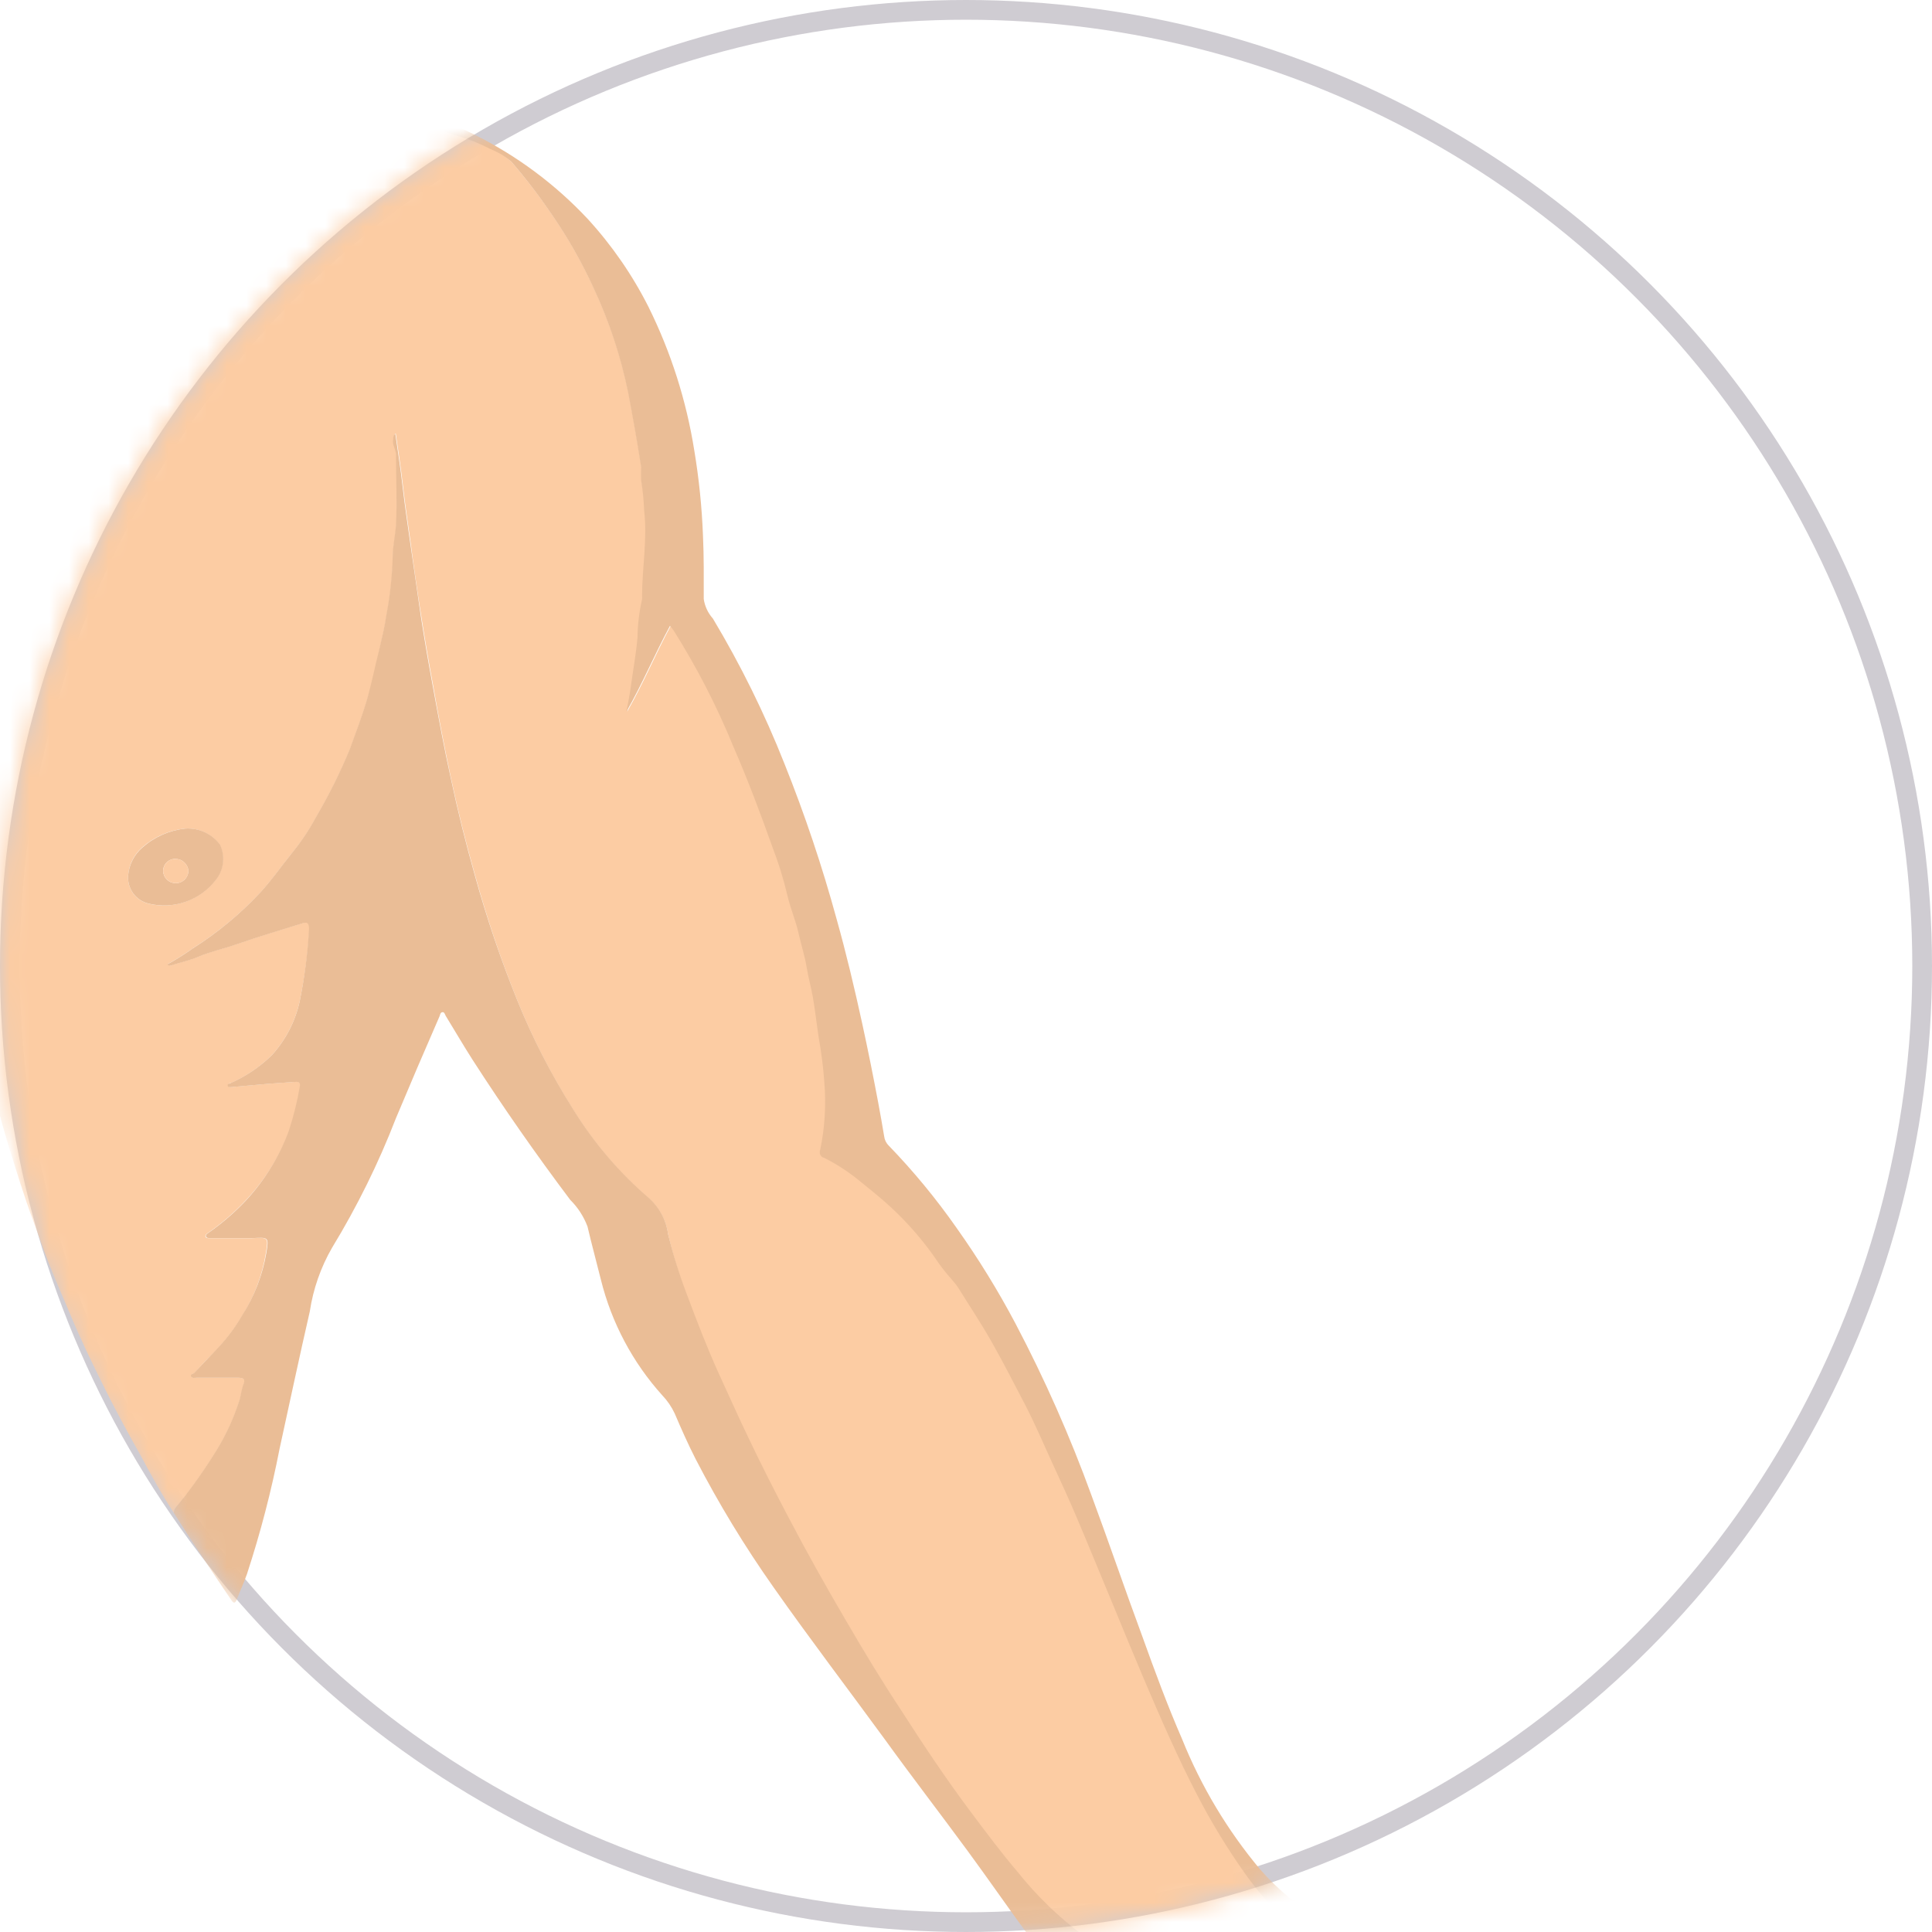
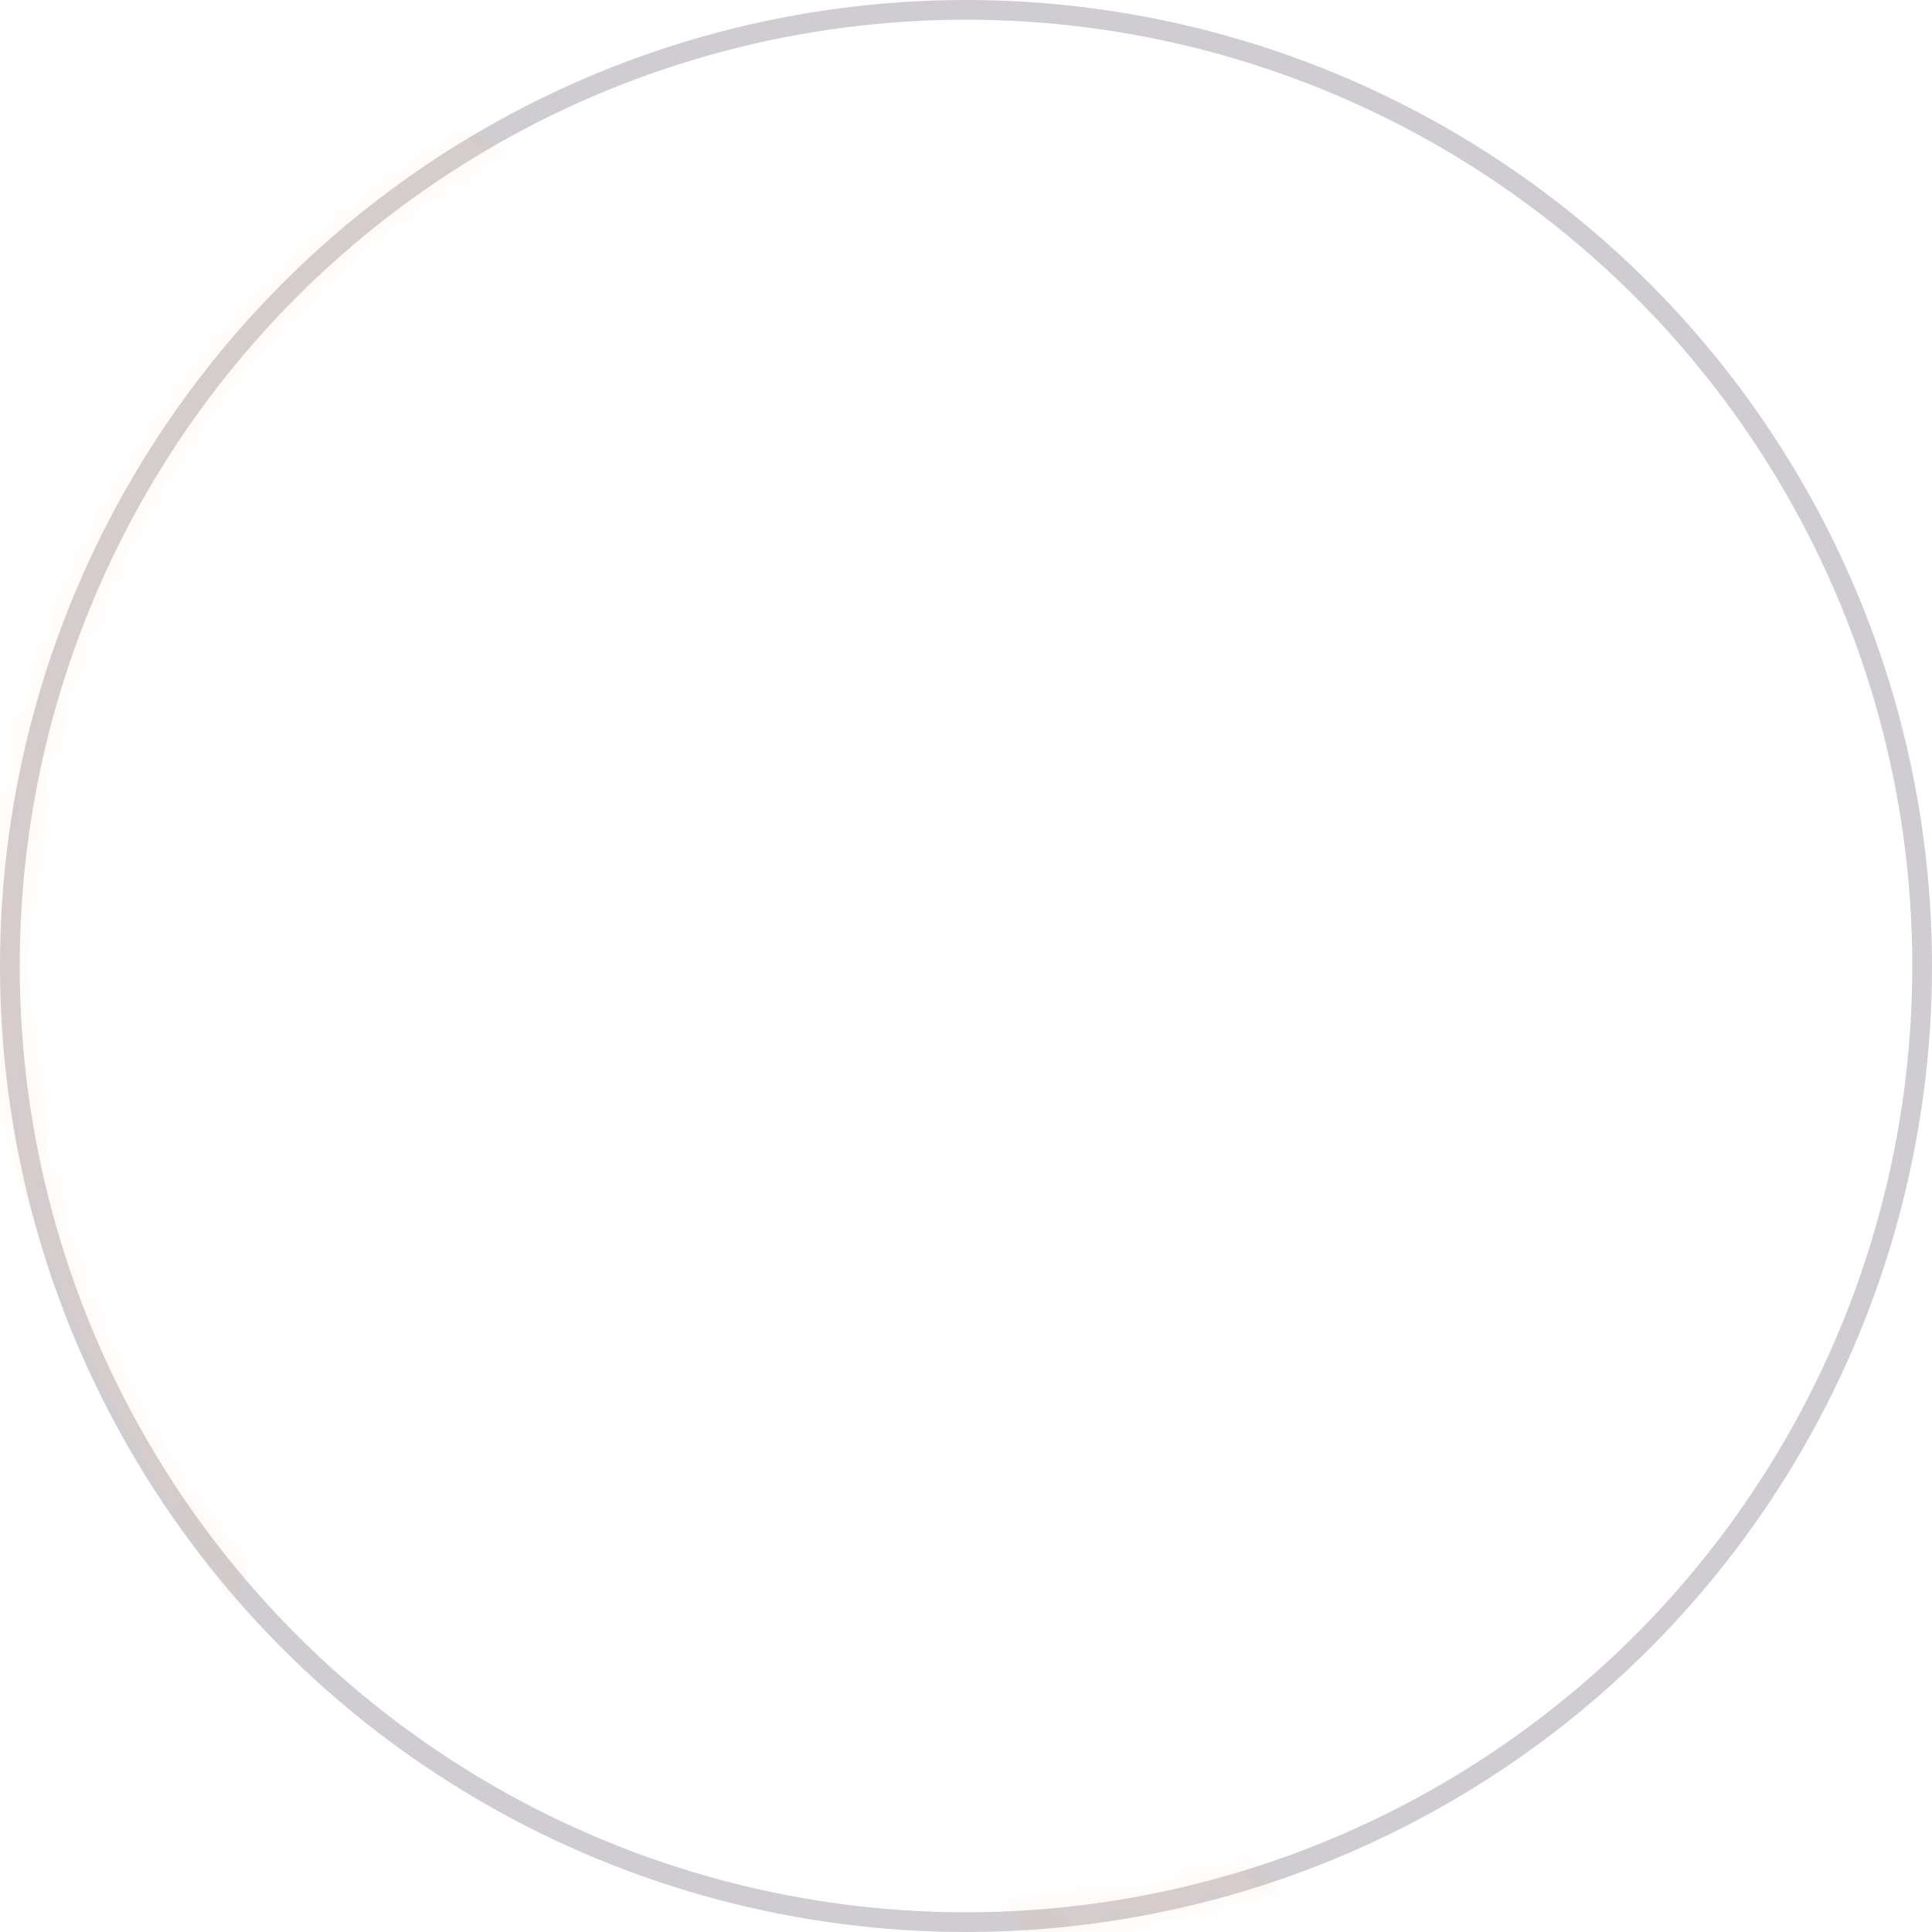
<svg xmlns="http://www.w3.org/2000/svg" fill="none" viewBox="0 0 98 98" height="98" width="98">
  <circle stroke-opacity="0.2" stroke="#11041E" r="48.5" cy="49" cx="49" />
  <mask height="98" width="98" y="0" x="0" maskUnits="userSpaceOnUse" style="mask-type:alpha" id="mask0_3196_1102">
    <circle fill="#FFF2E0" r="49" cy="49" cx="49" />
    <circle stroke-opacity="0.2" stroke="#11041E" r="48.5" cy="49" cx="49" />
  </mask>
  <g mask="url(#mask0_3196_1102)">
</g>
  <mask height="98" width="98" y="0" x="0" maskUnits="userSpaceOnUse" style="mask-type:alpha" id="mask1_3196_1102">
-     <circle fill="#FFF2E0" r="49" cy="49" cx="49" />
    <circle stroke-opacity="0.2" stroke="#11041E" r="48.5" cy="49" cx="49" />
  </mask>
  <g mask="url(#mask1_3196_1102)">
    <path fill="#FCCCA3" d="M8.817 76.739C8.195 75.793 7.653 74.795 7.122 73.809C6.456 72.63 5.812 71.44 5.213 70.227C4.614 69.014 4.083 67.92 3.586 66.73C3.321 66.073 3.021 65.427 2.756 64.769C2.366 63.846 2.038 62.893 1.688 61.935C1.219 60.689 0.841 59.419 0.445 58.155C-0.119 56.325 -0.543 54.454 -0.961 52.584C-1.181 51.598 -1.373 50.6 -1.526 49.592C-1.678 48.583 -1.791 47.699 -1.904 46.758C-2.074 45.324 -2.176 43.884 -2.288 42.451C-2.362 41.538 -2.356 40.62 -2.368 39.702C-2.379 38.784 -2.407 37.73 -2.368 36.743C-2.3 35.395 -2.243 34.04 -2.136 32.691C-2.046 31.637 -1.91 30.583 -1.825 29.529C-1.769 28.786 -1.633 28.055 -1.515 27.324C-1.311 26.122 -1.102 24.927 -0.888 23.725C-0.673 22.523 -0.402 21.458 -0.125 20.325C0.118 19.316 0.338 18.307 0.609 17.309C0.92 16.176 1.276 15.088 1.62 13.977C1.908 13.053 2.185 12.129 2.513 11.211C2.84 10.293 3.14 9.511 3.473 8.632C3.85 7.612 4.251 6.596 4.676 5.583C4.993 4.83 5.343 4.087 5.665 3.316C5.913 2.75 6.139 2.143 6.422 1.576C6.468 1.449 6.541 1.333 6.636 1.236C6.845 1.276 7.048 1.34 7.241 1.429C8.95 1.8 10.627 2.306 12.257 2.942C12.72 3.135 13.189 3.305 13.658 3.509C14.246 3.754 14.812 4.048 15.352 4.387C15.764 4.637 16.194 4.847 16.589 5.119C16.756 5.236 16.951 5.307 17.154 5.323C17.461 5.363 17.764 5.424 18.063 5.504C18.803 5.663 19.538 5.895 20.289 5.991C21.201 6.177 22.095 6.443 22.961 6.785C23.623 6.953 24.264 7.199 24.87 7.516C25.262 7.682 25.623 7.914 25.938 8.202C26.688 9.068 27.386 9.978 28.027 10.928C28.839 12.104 29.546 13.351 30.14 14.651C30.932 16.347 31.52 18.132 31.891 19.968C32.128 21.22 32.354 22.473 32.546 23.736C32.535 23.959 32.535 24.182 32.546 24.405C32.633 24.9 32.69 25.4 32.716 25.901C32.885 27.352 32.586 28.803 32.608 30.26C32.614 30.305 32.614 30.351 32.608 30.396C32.464 31.026 32.386 31.67 32.377 32.317C32.309 33.156 32.151 33.972 32.044 34.794C31.987 35.23 31.891 35.661 31.812 36.097C32.626 34.686 33.241 33.19 34.026 31.739C34.1 31.835 34.156 31.898 34.207 31.971C35.386 33.843 36.399 35.816 37.235 37.865C37.975 39.526 38.613 41.232 39.217 42.966C39.522 43.755 39.773 44.563 39.969 45.386C40.099 46.038 40.375 46.656 40.533 47.302C40.692 47.948 40.906 48.435 41.008 49.053C41.11 49.671 41.234 50.085 41.33 50.606C41.449 51.292 41.522 51.983 41.629 52.675C41.76 53.4 41.853 54.133 41.906 54.868C42.008 56.03 41.94 57.2 41.703 58.342C41.685 58.382 41.676 58.425 41.676 58.469C41.677 58.513 41.687 58.556 41.706 58.595C41.725 58.635 41.752 58.669 41.785 58.697C41.819 58.725 41.858 58.745 41.9 58.756C42.526 59.067 43.115 59.447 43.657 59.889C44.222 60.343 44.787 60.791 45.306 61.278C46.083 62 46.787 62.798 47.408 63.658C47.628 63.959 47.837 64.265 48.057 64.554C48.278 64.843 48.543 65.087 48.73 65.387C49.294 66.299 49.899 67.195 50.424 68.136C50.95 69.077 51.554 70.199 52.074 71.236C52.593 72.273 53.011 73.225 53.469 74.223C53.887 75.129 54.305 76.036 54.694 76.954C55.35 78.496 55.977 80.043 56.621 81.585C57.106 82.764 57.592 83.942 58.089 85.116C58.547 86.181 58.999 87.252 59.484 88.306C59.903 89.225 60.337 90.143 60.806 91.038C61.531 92.444 62.354 93.796 63.269 95.085C63.849 95.902 64.505 96.661 65.229 97.352C65.271 97.39 65.32 97.419 65.374 97.438C65.427 97.456 65.483 97.464 65.54 97.46C66.353 97.484 67.15 97.691 67.873 98.066C69.518 98.959 71.013 100.106 72.301 101.466C73.086 102.226 73.815 103.042 74.561 103.852C74.902 104.182 75.162 104.588 75.317 105.037C75.43 105.321 75.601 105.578 75.82 105.791C76.735 106.811 77.933 107.491 78.978 108.33C79.074 108.409 79.277 108.426 79.232 108.591C79.187 108.755 79.012 108.761 78.871 108.8C78.165 109.013 77.409 108.989 76.718 108.732C75.614 108.334 74.611 107.695 73.781 106.862C73.412 106.48 72.971 106.177 72.482 105.972C71.733 105.69 71.035 105.288 70.415 104.782C70.206 104.618 70.025 104.346 69.787 104.289C69.55 104.232 69.37 104.584 69.155 104.737C68.19 105.396 67.057 105.764 65.89 105.796C64.54 105.904 63.181 105.801 61.863 105.49C61.495 105.4 61.111 105.354 60.699 105.281C60.733 105.36 60.739 105.4 60.761 105.417C61.798 106.135 62.942 106.684 64.15 107.043C65.227 107.338 66.347 107.445 67.46 107.361C67.605 107.349 67.749 107.381 67.875 107.453C68.001 107.525 68.102 107.633 68.166 107.763C68.277 107.96 68.373 108.164 68.454 108.375C68.772 109.195 68.962 110.059 69.019 110.937C69.019 111.011 68.98 111.124 69.087 111.141C69.194 111.158 69.2 111.056 69.217 110.977C69.232 110.876 69.257 110.778 69.29 110.682C69.38 110.291 69.513 109.91 69.686 109.548C69.838 109.769 69.963 109.939 70.076 110.115C70.615 111.069 71.052 112.078 71.38 113.125C72.047 115.006 72.578 116.927 73.126 118.849C73.504 120.169 73.849 121.495 74.205 122.816C74.306 123.141 74.337 123.484 74.296 123.822C74.255 124.16 74.143 124.486 73.968 124.777C73.939 124.852 73.892 124.918 73.831 124.97C73.77 125.021 73.697 125.057 73.618 125.073C73.54 125.089 73.459 125.084 73.383 125.06C73.307 125.036 73.238 124.993 73.182 124.936C72.928 124.713 72.71 124.451 72.538 124.159C72.182 123.517 71.975 122.802 71.934 122.068C71.86 121.554 71.839 121.033 71.872 120.515C71.9 120.317 72.024 120.045 71.872 119.948C71.719 119.852 71.584 120.147 71.471 120.294C71.358 120.441 71.324 120.481 71.245 120.294C70.978 119.773 70.766 119.226 70.612 118.662C70.533 118.208 70.381 117.744 70.776 117.347C70.791 117.332 70.802 117.314 70.809 117.295C70.816 117.275 70.818 117.254 70.816 117.234C70.776 117.16 70.697 117.177 70.635 117.2C70.56 117.241 70.475 117.258 70.39 117.246C70.306 117.235 70.227 117.197 70.166 117.137C69.801 116.772 69.476 116.369 69.194 115.936C68.805 115.335 68.63 114.643 68.195 114.054C68.093 113.912 68.195 113.878 68.313 113.833C68.63 113.737 68.935 113.612 69.24 113.499C68.38 113.433 67.516 113.445 66.658 113.533C65.8 113.578 64.964 113.589 64.088 113.533C63.088 113.389 62.081 113.302 61.072 113.272C60.415 113.343 59.754 113.193 59.191 112.847C59.142 112.819 59.087 112.801 59.031 112.794C58.975 112.787 58.918 112.791 58.863 112.807C58.423 112.91 57.96 112.851 57.558 112.643C57.276 112.541 57.05 112.291 56.655 112.297C57.084 112.802 57.722 112.864 58.163 113.3C57.986 113.345 57.829 113.449 57.72 113.596C57.611 113.742 57.556 113.922 57.564 114.105C57.541 114.668 57.496 115.235 57.428 115.805C57.282 117.069 57.146 118.333 56.954 119.591C56.808 120.812 56.522 122.012 56.101 123.167C55.913 123.46 55.77 123.779 55.677 124.114H55.587L55.666 124.154C55.621 124.197 55.568 124.23 55.51 124.252C55.451 124.273 55.389 124.282 55.327 124.278C55.113 124.204 54.928 124.065 54.796 123.88C54.664 123.695 54.593 123.474 54.593 123.247C54.467 122.023 54.549 120.787 54.836 119.591C55.011 119.031 55.083 118.443 55.05 117.857C54.94 117.198 55.013 116.522 55.259 115.902C55.334 115.735 55.358 115.549 55.327 115.369C55.23 114.826 55.171 114.277 55.152 113.725C55.082 113.07 55.189 112.409 55.463 111.81C55.593 111.543 55.745 111.402 56.09 111.532C56.496 111.665 56.911 111.769 57.332 111.844L57.423 111.713C57.269 111.604 57.121 111.484 56.982 111.356C56.398 110.741 55.932 110.022 55.61 109.237C54.962 107.445 54.552 105.576 54.389 103.677C54.294 102.929 54.231 102.175 54.163 101.41C54.096 100.645 54.039 100.021 53.977 99.324C53.961 99.238 53.972 99.15 54.008 99.07C54.045 98.991 54.105 98.925 54.181 98.882C54.498 98.761 54.836 98.707 55.175 98.723C55.415 98.749 55.657 98.734 55.892 98.678C55.543 98.535 55.207 98.362 54.887 98.162C53.659 97.243 52.552 96.171 51.593 94.972C50.757 93.991 49.989 92.96 49.221 91.934C47.961 90.233 46.798 88.533 45.668 86.748C44.697 85.24 43.77 83.704 42.844 82.157C41.833 80.429 40.855 78.689 39.929 76.915C39.257 75.64 38.602 74.347 37.98 73.049C37.416 71.916 36.896 70.737 36.376 69.575C35.811 68.317 35.314 67.031 34.834 65.744C34.455 64.72 34.139 63.673 33.891 62.61C33.796 61.926 33.467 61.297 32.959 60.83C31.438 59.531 30.129 58.001 29.078 56.296C27.961 54.524 27.006 52.654 26.226 50.708C25.393 48.637 24.681 46.519 24.09 44.366C23.627 42.734 23.221 41.096 22.87 39.441C22.548 37.916 22.249 36.375 21.983 34.839C21.763 33.66 21.56 32.47 21.373 31.28C21.165 29.982 20.978 28.678 20.809 27.375C20.684 26.48 20.549 25.59 20.447 24.694C20.345 23.799 20.21 22.898 20.074 21.985C19.95 22.064 19.99 22.172 19.967 22.263C19.899 22.546 20.108 22.773 20.108 23.045C20.108 24.224 20.142 25.408 20.108 26.581C20.08 27.148 19.933 27.687 19.939 28.242C19.911 29.233 19.803 30.221 19.617 31.195C19.532 31.762 19.38 32.374 19.25 32.963C19.075 33.74 18.922 34.527 18.685 35.292C18.43 36.216 18.075 37.112 17.753 38.013C17.266 39.184 16.7 40.32 16.058 41.413C15.724 42.036 15.333 42.626 14.889 43.176C14.324 43.862 13.827 44.599 13.228 45.25C12.214 46.337 11.065 47.289 9.811 48.084C9.394 48.381 8.96 48.654 8.512 48.9C8.613 49.025 8.681 48.962 8.749 48.94C9.195 48.792 9.658 48.702 10.088 48.515C10.726 48.243 11.409 48.101 12.065 47.869C13.143 47.489 14.251 47.172 15.341 46.826C15.601 46.741 15.725 46.781 15.697 47.104C15.621 48.336 15.457 49.562 15.205 50.77C14.983 51.806 14.487 52.764 13.771 53.542C13.174 54.123 12.479 54.595 11.72 54.936C11.658 54.936 11.568 54.97 11.573 55.05C11.579 55.129 11.658 55.151 11.731 55.14L13.573 54.976C14.053 54.936 14.539 54.908 15.019 54.874C15.188 54.874 15.273 54.919 15.233 55.112C15.103 55.881 14.914 56.639 14.669 57.379C14.167 58.692 13.411 59.892 12.443 60.91C11.878 61.509 11.254 62.048 10.579 62.519C10.511 62.57 10.404 62.621 10.421 62.718C10.438 62.814 10.562 62.808 10.652 62.808C11.364 62.808 12.076 62.808 12.782 62.808C13.601 62.769 13.618 62.746 13.488 63.551C13.309 64.667 12.909 65.737 12.313 66.696C11.949 67.33 11.509 67.916 11.003 68.442C10.613 68.833 10.229 69.235 9.873 69.632C9.816 69.694 9.664 69.7 9.703 69.813C9.743 69.927 9.879 69.887 9.98 69.887C10.692 69.887 11.404 69.887 12.115 69.887C12.347 69.887 12.46 69.949 12.37 70.204C12.279 70.46 12.24 70.743 12.166 71.009C11.889 71.882 11.51 72.719 11.037 73.503C10.45 74.457 9.807 75.375 9.11 76.252C8.992 76.399 8.8 76.518 8.817 76.739ZM6.501 44.389C6.471 44.713 6.558 45.036 6.745 45.301C6.933 45.567 7.209 45.755 7.523 45.834C8.141 45.986 8.789 45.956 9.39 45.748C9.991 45.54 10.519 45.162 10.912 44.661C11.119 44.413 11.251 44.112 11.293 43.791C11.335 43.471 11.285 43.146 11.149 42.853C10.947 42.575 10.677 42.355 10.366 42.211C10.055 42.067 9.712 42.005 9.37 42.031C8.565 42.119 7.807 42.456 7.201 42.995C6.798 43.352 6.548 43.851 6.501 44.389ZM60.518 105.434C60.407 105.525 60.32 105.641 60.264 105.774C59.855 106.479 59.243 107.042 58.507 107.389C57.8 107.72 57.029 107.894 56.248 107.899C56.174 107.899 56.067 107.865 56.044 107.967C56.022 108.069 56.124 108.086 56.191 108.126C56.632 108.44 57.135 108.654 57.666 108.755C58.169 108.875 58.699 108.818 59.166 108.593C59.633 108.368 60.008 107.989 60.23 107.519C60.512 106.863 60.611 106.142 60.518 105.434Z" />
    <path fill="#EABD96" d="M8.817 76.739C8.817 76.518 8.987 76.399 9.094 76.252C9.791 75.375 10.434 74.457 11.02 73.503C11.494 72.719 11.873 71.882 12.15 71.009C12.223 70.743 12.257 70.442 12.353 70.204C12.449 69.966 12.353 69.887 12.099 69.887C11.387 69.887 10.676 69.887 9.964 69.887C9.862 69.887 9.732 69.927 9.687 69.813C9.642 69.7 9.8 69.694 9.857 69.632C10.235 69.235 10.619 68.833 10.986 68.442C11.493 67.916 11.933 67.33 12.297 66.696C12.908 65.738 13.321 64.666 13.511 63.545C13.641 62.74 13.624 62.763 12.805 62.803C12.099 62.803 11.387 62.803 10.676 62.803C10.585 62.803 10.467 62.803 10.444 62.712C10.422 62.621 10.534 62.565 10.602 62.514C11.277 62.042 11.901 61.503 12.466 60.904C13.414 59.885 14.153 58.689 14.641 57.384C14.886 56.644 15.075 55.886 15.206 55.117C15.245 54.925 15.161 54.868 14.991 54.879C14.511 54.913 14.025 54.942 13.545 54.981L11.704 55.146C11.63 55.146 11.551 55.146 11.546 55.055C11.54 54.964 11.63 54.97 11.693 54.942C12.462 54.602 13.166 54.128 13.771 53.542C14.488 52.764 14.984 51.806 15.206 50.77C15.45 49.567 15.606 48.347 15.675 47.12C15.675 46.797 15.579 46.758 15.319 46.843C14.229 47.188 13.122 47.506 12.043 47.886C11.387 48.118 10.704 48.26 10.066 48.532C9.636 48.719 9.173 48.809 8.727 48.957C8.659 48.957 8.591 49.042 8.49 48.917C8.938 48.67 9.372 48.398 9.789 48.101C11.043 47.306 12.192 46.354 13.206 45.267C13.805 44.615 14.308 43.879 14.867 43.193C15.311 42.643 15.702 42.053 16.036 41.43C16.678 40.337 17.244 39.201 17.731 38.03C18.053 37.129 18.409 36.233 18.663 35.309C18.878 34.544 19.03 33.757 19.228 32.98C19.358 32.413 19.51 31.807 19.595 31.212C19.781 30.238 19.889 29.25 19.917 28.259C19.917 27.692 20.058 27.125 20.086 26.598C20.148 25.425 20.086 24.241 20.086 23.062C20.086 22.79 19.877 22.563 19.945 22.28C19.945 22.189 19.945 22.081 20.052 22.002C20.188 22.915 20.323 23.81 20.425 24.711C20.527 25.612 20.663 26.496 20.787 27.392C20.979 28.695 21.165 29.999 21.352 31.297C21.538 32.487 21.741 33.677 21.962 34.856C22.244 36.398 22.526 37.939 22.865 39.469C23.216 41.124 23.622 42.762 24.085 44.395C24.678 46.538 25.393 48.646 26.226 50.708C27.008 52.646 27.963 54.509 29.079 56.274C30.13 57.978 31.439 59.508 32.959 60.808C33.472 61.279 33.802 61.918 33.892 62.61C34.153 63.674 34.481 64.721 34.874 65.744C35.354 67.031 35.852 68.317 36.416 69.575C36.936 70.709 37.467 71.899 38.021 73.049C38.642 74.347 39.297 75.639 39.969 76.915C40.896 78.689 41.873 80.429 42.884 82.157C43.788 83.704 44.714 85.24 45.708 86.748C46.838 88.51 48.002 90.256 49.261 91.934C50.029 92.96 50.798 93.991 51.634 94.971C52.592 96.171 53.699 97.243 54.927 98.162C55.247 98.362 55.583 98.535 55.932 98.678C55.697 98.734 55.455 98.749 55.215 98.723C54.863 98.701 54.511 98.756 54.181 98.882C54.081 98.906 53.994 98.966 53.936 99.051C53.878 99.136 53.852 99.239 53.865 99.341C53.927 100.038 53.983 100.735 54.051 101.427C54.119 102.118 54.181 102.934 54.277 103.694C54.44 105.593 54.85 107.462 55.497 109.254C55.82 110.039 56.285 110.758 56.87 111.373C57.009 111.501 57.156 111.621 57.31 111.73L57.22 111.861C56.799 111.786 56.384 111.682 55.977 111.549C55.633 111.419 55.48 111.549 55.35 111.827C55.077 112.425 54.97 113.087 55.04 113.742C55.059 114.294 55.117 114.843 55.215 115.386C55.245 115.566 55.222 115.752 55.147 115.919C54.901 116.539 54.828 117.215 54.938 117.874C54.971 118.46 54.898 119.048 54.724 119.608C54.437 120.804 54.355 122.04 54.481 123.264C54.481 123.491 54.552 123.712 54.684 123.897C54.815 124.082 55.001 124.221 55.215 124.295C54.973 124.339 54.723 124.296 54.51 124.173C54.296 124.051 54.132 123.858 54.046 123.626C53.736 122.931 53.659 122.154 53.825 121.41C54.095 120.194 54.284 118.962 54.39 117.721C54.424 116.729 54.39 115.732 54.351 114.734C54.3 113.89 54.3 113.034 54.306 112.189C54.279 111.616 54.196 111.046 54.057 110.489C53.678 108.619 53.34 106.743 53.136 104.822C52.923 103.253 52.825 101.672 52.843 100.089C52.877 99.431 52.663 98.783 52.244 98.276C51.176 96.83 50.159 95.351 49.097 93.906C47.708 92.013 46.273 90.154 44.889 88.238C43.014 85.671 41.082 83.138 39.241 80.519C37.776 78.443 36.455 76.269 35.287 74.013C34.903 73.259 34.558 72.483 34.225 71.701C34.067 71.362 33.855 71.052 33.598 70.782C32.093 69.113 31.021 67.096 30.48 64.911C30.259 64.015 30.011 63.12 29.802 62.219C29.611 61.709 29.313 61.247 28.926 60.864C27.187 58.552 25.537 56.189 23.967 53.752C23.498 53.02 23.063 52.267 22.606 51.524C22.566 51.45 22.543 51.326 22.436 51.343C22.329 51.36 22.329 51.473 22.295 51.553C21.542 53.276 20.804 55 20.081 56.727C19.199 59.007 18.115 61.203 16.844 63.29C16.268 64.288 15.885 65.386 15.714 66.526C15.183 68.838 14.692 71.156 14.184 73.475C13.765 75.629 13.212 77.754 12.528 79.839C12.382 80.264 12.184 80.672 12.026 81.097C11.913 81.392 11.828 81.324 11.687 81.097C10.727 79.675 9.744 78.224 8.817 76.739Z" />
    <path fill="#EABD96" d="M55.581 124.091C55.673 123.756 55.816 123.437 56.004 123.145C56.425 121.99 56.711 120.79 56.857 119.569C57.049 118.311 57.185 117.047 57.331 115.783C57.399 115.224 57.444 114.657 57.467 114.083C57.459 113.9 57.514 113.72 57.623 113.573C57.733 113.426 57.889 113.322 58.066 113.278C57.625 112.864 56.987 112.779 56.558 112.275C56.953 112.275 57.179 112.518 57.462 112.62C57.863 112.829 58.326 112.887 58.766 112.785C58.821 112.769 58.878 112.764 58.934 112.771C58.99 112.778 59.045 112.796 59.094 112.824C59.657 113.171 60.318 113.32 60.975 113.249C61.984 113.279 62.992 113.366 63.991 113.51C64.85 113.544 65.686 113.51 66.561 113.51C67.419 113.422 68.283 113.411 69.143 113.476C68.838 113.589 68.533 113.714 68.216 113.811C68.081 113.856 67.996 113.89 68.098 114.032C68.504 114.598 68.708 115.312 69.098 115.913C69.379 116.347 69.704 116.749 70.069 117.115C70.13 117.174 70.209 117.213 70.293 117.224C70.378 117.235 70.463 117.219 70.538 117.177C70.6 117.177 70.679 117.137 70.719 117.211C70.721 117.232 70.719 117.253 70.712 117.272C70.705 117.292 70.694 117.31 70.679 117.324C70.284 117.721 70.436 118.186 70.515 118.639C70.669 119.204 70.881 119.751 71.148 120.271C71.227 120.47 71.289 120.396 71.374 120.271C71.459 120.147 71.639 119.858 71.775 119.926C71.911 119.994 71.814 120.288 71.775 120.493C71.742 121.011 71.763 121.531 71.837 122.045C71.878 122.779 72.085 123.495 72.442 124.137C72.613 124.428 72.831 124.691 73.085 124.913C73.141 124.971 73.21 125.014 73.286 125.038C73.362 125.062 73.443 125.066 73.522 125.05C73.6 125.034 73.673 124.999 73.734 124.947C73.795 124.896 73.842 124.829 73.871 124.754C74.046 124.463 74.158 124.138 74.199 123.8C74.24 123.462 74.209 123.119 74.108 122.794C73.752 121.467 73.407 120.141 73.029 118.826C72.464 116.905 71.95 114.984 71.284 113.102C70.955 112.056 70.518 111.047 69.979 110.093C69.866 109.911 69.742 109.741 69.589 109.526C69.416 109.888 69.283 110.268 69.194 110.659C69.16 110.755 69.135 110.854 69.12 110.954C69.12 111.033 69.092 111.135 68.99 111.118C68.889 111.101 68.928 110.988 68.922 110.914C68.865 110.037 68.675 109.173 68.358 108.353C68.276 108.142 68.18 107.937 68.07 107.741C68.005 107.61 67.904 107.502 67.778 107.431C67.652 107.359 67.508 107.327 67.363 107.338C66.25 107.423 65.131 107.316 64.053 107.021C62.845 106.662 61.701 106.113 60.664 105.394C60.664 105.394 60.664 105.338 60.602 105.258C61.014 105.332 61.398 105.377 61.766 105.468C63.084 105.779 64.443 105.882 65.793 105.774C66.96 105.742 68.093 105.374 69.058 104.714C69.273 104.561 69.419 104.204 69.691 104.266C69.962 104.329 70.109 104.595 70.318 104.759C70.938 105.266 71.636 105.668 72.385 105.95C72.874 106.155 73.316 106.458 73.684 106.839C74.514 107.673 75.517 108.312 76.621 108.71C77.312 108.967 78.068 108.99 78.774 108.778C78.915 108.738 79.096 108.715 79.135 108.568C79.175 108.421 78.977 108.387 78.881 108.307C77.836 107.452 76.621 106.788 75.723 105.768C75.504 105.556 75.333 105.299 75.221 105.015C75.065 104.565 74.805 104.16 74.464 103.83C73.729 103.02 73.001 102.203 72.204 101.444C70.916 100.084 69.421 98.936 67.776 98.043C67.053 97.668 66.256 97.461 65.443 97.437C65.387 97.441 65.33 97.434 65.277 97.415C65.223 97.397 65.174 97.367 65.132 97.329C64.408 96.638 63.752 95.879 63.172 95.062C62.257 93.773 61.434 92.421 60.709 91.016C60.241 90.12 59.806 89.202 59.388 88.284C58.902 87.23 58.45 86.159 57.992 85.093C57.495 83.92 57.01 82.741 56.524 81.562C55.88 80.021 55.253 78.474 54.598 76.932C54.208 76.014 53.79 75.107 53.372 74.2C52.914 73.203 52.485 72.188 51.977 71.213C51.468 70.239 50.903 69.133 50.327 68.113C49.751 67.093 49.198 66.277 48.633 65.365C48.446 65.064 48.175 64.798 47.961 64.531C47.746 64.265 47.531 63.965 47.311 63.636C46.69 62.775 45.986 61.978 45.21 61.256C44.684 60.768 44.12 60.32 43.56 59.867C43.019 59.425 42.429 59.045 41.804 58.733C41.761 58.722 41.722 58.702 41.689 58.675C41.655 58.647 41.628 58.612 41.609 58.573C41.59 58.533 41.58 58.49 41.58 58.447C41.579 58.403 41.588 58.36 41.606 58.32C41.843 57.178 41.911 56.007 41.809 54.846C41.756 54.11 41.663 53.378 41.532 52.652C41.425 51.961 41.352 51.269 41.233 50.584C41.137 50.062 40.996 49.552 40.911 49.031C40.826 48.509 40.623 47.875 40.499 47.308C40.374 46.741 40.081 46.044 39.934 45.392C39.738 44.569 39.487 43.761 39.183 42.972C38.578 41.272 37.94 39.572 37.2 37.871C36.362 35.822 35.347 33.849 34.167 31.977C34.116 31.904 34.059 31.841 33.986 31.745C33.201 33.196 32.585 34.692 31.772 36.103C31.851 35.667 31.947 35.236 32.003 34.8C32.111 33.978 32.269 33.162 32.337 32.323C32.346 31.676 32.424 31.032 32.568 30.402C32.574 30.356 32.574 30.311 32.568 30.266C32.568 28.809 32.845 27.358 32.675 25.907C32.656 25.396 32.605 24.887 32.523 24.383C32.512 24.16 32.512 23.937 32.523 23.714C32.331 22.45 32.105 21.198 31.868 19.945C31.496 18.11 30.909 16.325 30.117 14.629C29.523 13.328 28.816 12.082 28.004 10.905C27.369 9.964 26.678 9.061 25.937 8.202C25.621 7.931 25.262 7.714 24.875 7.561C24.269 7.244 23.628 6.999 22.965 6.83C22.099 6.478 21.203 6.203 20.288 6.009C19.537 5.912 18.802 5.68 18.062 5.521C17.767 5.451 17.467 5.4 17.164 5.368C16.961 5.352 16.766 5.282 16.599 5.164C16.204 4.892 15.775 4.682 15.363 4.433C14.823 4.093 14.256 3.8 13.668 3.555C13.199 3.368 12.73 3.197 12.267 2.988C10.638 2.351 8.96 1.845 7.251 1.475C7.058 1.386 6.855 1.321 6.647 1.282C6.779 0.828 6.968 0.394 7.212 -0.01C7.291 -0.169 7.454 -0.061 7.573 -0.01C8.522 0.358 9.477 0.709 10.397 1.123C12.485 2.01 14.505 3.05 16.441 4.235C16.873 4.426 17.333 4.547 17.803 4.592C19.971 5.09 22.073 5.842 24.067 6.83C26.215 7.898 28.157 9.341 29.8 11.092C31.032 12.435 32.074 13.941 32.896 15.57C34.032 17.864 34.815 20.317 35.217 22.847C35.455 24.274 35.602 25.714 35.658 27.16C35.709 28.237 35.697 29.308 35.697 30.385C35.751 30.754 35.913 31.099 36.161 31.376C37.57 33.728 38.785 36.193 39.793 38.744C40.823 41.315 41.706 43.944 42.436 46.616C42.928 48.368 43.346 50.136 43.735 51.916C44.029 53.264 44.3 54.613 44.554 55.968C44.662 56.535 44.758 57.101 44.848 57.634C44.869 57.815 44.95 57.983 45.08 58.11C46.339 59.412 47.493 60.813 48.531 62.298C49.63 63.846 50.626 65.465 51.514 67.144C52.994 69.956 54.281 72.867 55.366 75.855C56.247 78.23 57.06 80.621 57.942 83.002C58.574 84.759 59.218 86.51 59.964 88.222C60.928 90.617 62.263 92.845 63.918 94.824C64.375 95.342 64.871 95.824 65.403 96.264C65.55 96.37 65.715 96.449 65.889 96.496C68.366 97.219 70.565 98.682 72.193 100.69C73.175 101.872 74.26 102.965 75.435 103.955C75.814 104.249 76.107 104.641 76.283 105.088C76.473 105.526 76.761 105.914 77.124 106.222C77.693 106.767 78.296 107.275 78.932 107.741C79.088 107.875 79.233 108.02 79.367 108.177C79.508 108.313 79.457 108.455 79.367 108.602C79.112 109.039 78.727 109.384 78.265 109.587C77.803 109.791 77.289 109.843 76.797 109.736C75.618 109.405 74.563 108.733 73.763 107.803C73.441 107.486 73.165 107.123 72.865 106.783C72.786 106.674 72.686 106.582 72.571 106.511C71.667 106.139 70.793 105.698 69.956 105.19C70.064 105.513 70.137 105.757 70.205 105.961C70.619 107.24 70.921 108.552 71.109 109.883C71.287 110.859 71.548 111.819 71.888 112.751C72.854 115.811 73.713 118.906 74.548 122.006C74.789 122.655 74.857 123.356 74.746 124.04C74.699 124.296 74.581 124.534 74.407 124.726C74.232 124.918 74.007 125.058 73.758 125.129C73.519 125.186 73.269 125.177 73.035 125.102C72.801 125.027 72.592 124.889 72.43 124.703C72.058 124.322 71.788 123.852 71.645 123.338C71.397 122.567 71.08 121.807 70.916 121.008C70.758 120.49 70.544 119.99 70.278 119.518C70.099 119.176 69.964 118.812 69.877 118.435C69.685 117.799 69.385 117.201 68.99 116.667C68.663 116.061 68.312 115.465 67.979 114.865C67.877 114.678 67.742 114.53 67.527 114.621C67.313 114.712 67.284 114.916 67.341 115.137C67.651 116.378 67.996 117.608 68.239 118.86C68.482 120.113 68.6 121.252 68.77 122.448C68.877 123.219 68.979 123.989 69.075 124.766C69.2 125.533 69.046 126.32 68.64 126.982C68.6 127.063 68.544 127.135 68.477 127.194C68.409 127.254 68.33 127.299 68.245 127.328C68.411 127.077 68.549 126.809 68.657 126.528C68.806 125.848 68.852 125.148 68.793 124.454C68.713 123.502 68.612 122.55 68.442 121.62C68.307 120.855 68.239 120.079 68.058 119.325C67.748 118.021 67.363 116.735 67.036 115.437C66.934 115.018 66.697 114.61 66.872 114.151C66.912 114.049 66.799 114.032 66.725 114.003C66.24 113.818 65.72 113.74 65.202 113.776C64.684 113.813 64.18 113.962 63.726 114.213C63.618 114.264 63.528 114.326 63.59 114.474C63.849 115.285 64.157 116.08 64.511 116.854C64.758 117.455 65.225 117.937 65.816 118.203C66.036 118.282 65.974 118.356 65.883 118.486C65.699 118.757 65.597 119.076 65.59 119.404C65.583 120.244 65.896 121.055 66.465 121.671C66.55 121.759 66.611 121.867 66.639 121.986C66.668 122.105 66.665 122.229 66.629 122.346C66.357 123.34 66.325 124.385 66.533 125.395C66.698 126.178 66.975 126.932 67.358 127.634C67.144 127.614 66.939 127.538 66.763 127.414C66.588 127.289 66.448 127.121 66.358 126.925C66.029 126.378 65.836 125.76 65.793 125.123C65.618 123.666 65.386 122.215 65.127 120.77C64.712 118.94 64.159 117.143 63.472 115.397C63.416 115.249 63.337 115.109 63.24 114.984C63.197 114.901 63.125 114.837 63.039 114.803C62.953 114.769 62.857 114.766 62.77 114.796C62.682 114.826 62.607 114.887 62.56 114.967C62.513 115.047 62.495 115.141 62.511 115.233C62.511 116.231 62.556 117.228 62.579 118.22C62.579 119.07 62.63 119.92 62.636 120.77C62.636 121.836 62.483 122.89 62.415 123.95C62.415 124.375 62.359 124.806 62.314 125.231C62.26 125.694 62.087 126.136 61.811 126.511C61.685 126.689 61.508 126.821 61.303 126.891C61.303 126.664 61.449 126.517 61.528 126.324C61.96 125.184 62.18 123.974 62.178 122.754C62.223 121.399 62.121 120.045 62.059 118.69C62.014 117.71 62.009 116.724 61.98 115.743C61.986 115.698 61.986 115.652 61.98 115.607C61.869 115.245 61.906 114.854 62.082 114.519C62.105 114.486 62.12 114.449 62.126 114.409C62.131 114.369 62.127 114.329 62.113 114.291C62.099 114.254 62.076 114.22 62.046 114.194C62.016 114.167 61.98 114.148 61.941 114.139C61.687 114.026 61.444 113.89 61.184 113.794C60.413 113.502 59.582 113.411 58.766 113.527C58.563 113.527 58.535 113.629 58.602 113.811C58.823 114.423 59.02 115.035 59.241 115.647C59.446 116.315 59.73 116.956 60.088 117.557C60.246 117.795 60.337 117.999 60.037 118.203C59.919 118.288 59.913 118.464 59.885 118.605C59.814 119.299 59.882 120 60.082 120.668C60.238 121.054 60.287 121.475 60.224 121.887C59.823 123.219 59.523 124.59 59.907 125.973C60.116 126.732 60.303 127.067 61.037 126.948C60.913 127.163 60.715 127.061 60.557 127.039C60.305 126.991 60.072 126.87 59.886 126.692C59.701 126.514 59.571 126.286 59.512 126.035C59.354 125.6 59.294 125.136 59.337 124.675C59.399 124.108 59.337 123.496 59.376 122.907C59.447 121.666 59.379 120.421 59.173 119.195C59.164 119.138 59.164 119.081 59.173 119.025C59.175 117.735 59.029 116.449 58.738 115.193C58.699 114.961 58.67 114.723 58.614 114.491C58.557 114.258 58.478 114.077 58.218 114.105C57.959 114.134 57.891 114.304 57.857 114.53C57.535 116.718 57.292 118.917 56.834 121.088C56.742 121.818 56.583 122.539 56.36 123.241C56.307 123.435 56.208 123.613 56.073 123.761C55.937 123.909 55.768 124.022 55.581 124.091Z" />
    <path fill="#EABD96" d="M6.501 44.389C6.552 43.849 6.809 43.35 7.218 42.995C7.824 42.456 8.582 42.119 9.387 42.031C9.729 42.005 10.071 42.067 10.383 42.211C10.694 42.355 10.964 42.576 11.166 42.853C11.302 43.146 11.352 43.472 11.31 43.792C11.268 44.112 11.136 44.413 10.929 44.661C10.536 45.163 10.008 45.54 9.406 45.748C8.805 45.956 8.157 45.986 7.54 45.834C7.222 45.759 6.942 45.572 6.751 45.306C6.561 45.041 6.471 44.715 6.501 44.389ZM8.896 44.797C8.98 44.8 9.065 44.786 9.144 44.756C9.223 44.726 9.296 44.68 9.358 44.622C9.419 44.563 9.468 44.493 9.502 44.415C9.537 44.337 9.555 44.253 9.556 44.168C9.541 44.004 9.465 43.852 9.344 43.741C9.223 43.63 9.065 43.568 8.901 43.567C8.82 43.565 8.738 43.579 8.663 43.609C8.587 43.639 8.517 43.683 8.459 43.74C8.4 43.798 8.354 43.866 8.322 43.941C8.29 44.017 8.274 44.098 8.274 44.179C8.279 44.343 8.346 44.498 8.461 44.613C8.577 44.728 8.733 44.794 8.896 44.797Z" />
-     <path fill="#FCCCA3" d="M8.897 44.797C8.734 44.794 8.579 44.728 8.463 44.613C8.347 44.498 8.28 44.342 8.276 44.179C8.276 44.097 8.292 44.016 8.324 43.941C8.355 43.865 8.402 43.797 8.46 43.74C8.519 43.683 8.588 43.638 8.664 43.608C8.74 43.579 8.821 43.565 8.903 43.567C9.067 43.568 9.225 43.629 9.346 43.74C9.467 43.852 9.542 44.004 9.558 44.168C9.556 44.253 9.538 44.337 9.504 44.415C9.47 44.492 9.421 44.563 9.359 44.621C9.297 44.68 9.225 44.726 9.146 44.756C9.066 44.786 8.982 44.8 8.897 44.797Z" />
+     <path fill="#FCCCA3" d="M8.897 44.797C8.347 44.498 8.28 44.342 8.276 44.179C8.276 44.097 8.292 44.016 8.324 43.941C8.355 43.865 8.402 43.797 8.46 43.74C8.519 43.683 8.588 43.638 8.664 43.608C8.74 43.579 8.821 43.565 8.903 43.567C9.067 43.568 9.225 43.629 9.346 43.74C9.467 43.852 9.542 44.004 9.558 44.168C9.556 44.253 9.538 44.337 9.504 44.415C9.47 44.492 9.421 44.563 9.359 44.621C9.297 44.68 9.225 44.726 9.146 44.756C9.066 44.786 8.982 44.8 8.897 44.797Z" />
  </g>
</svg>